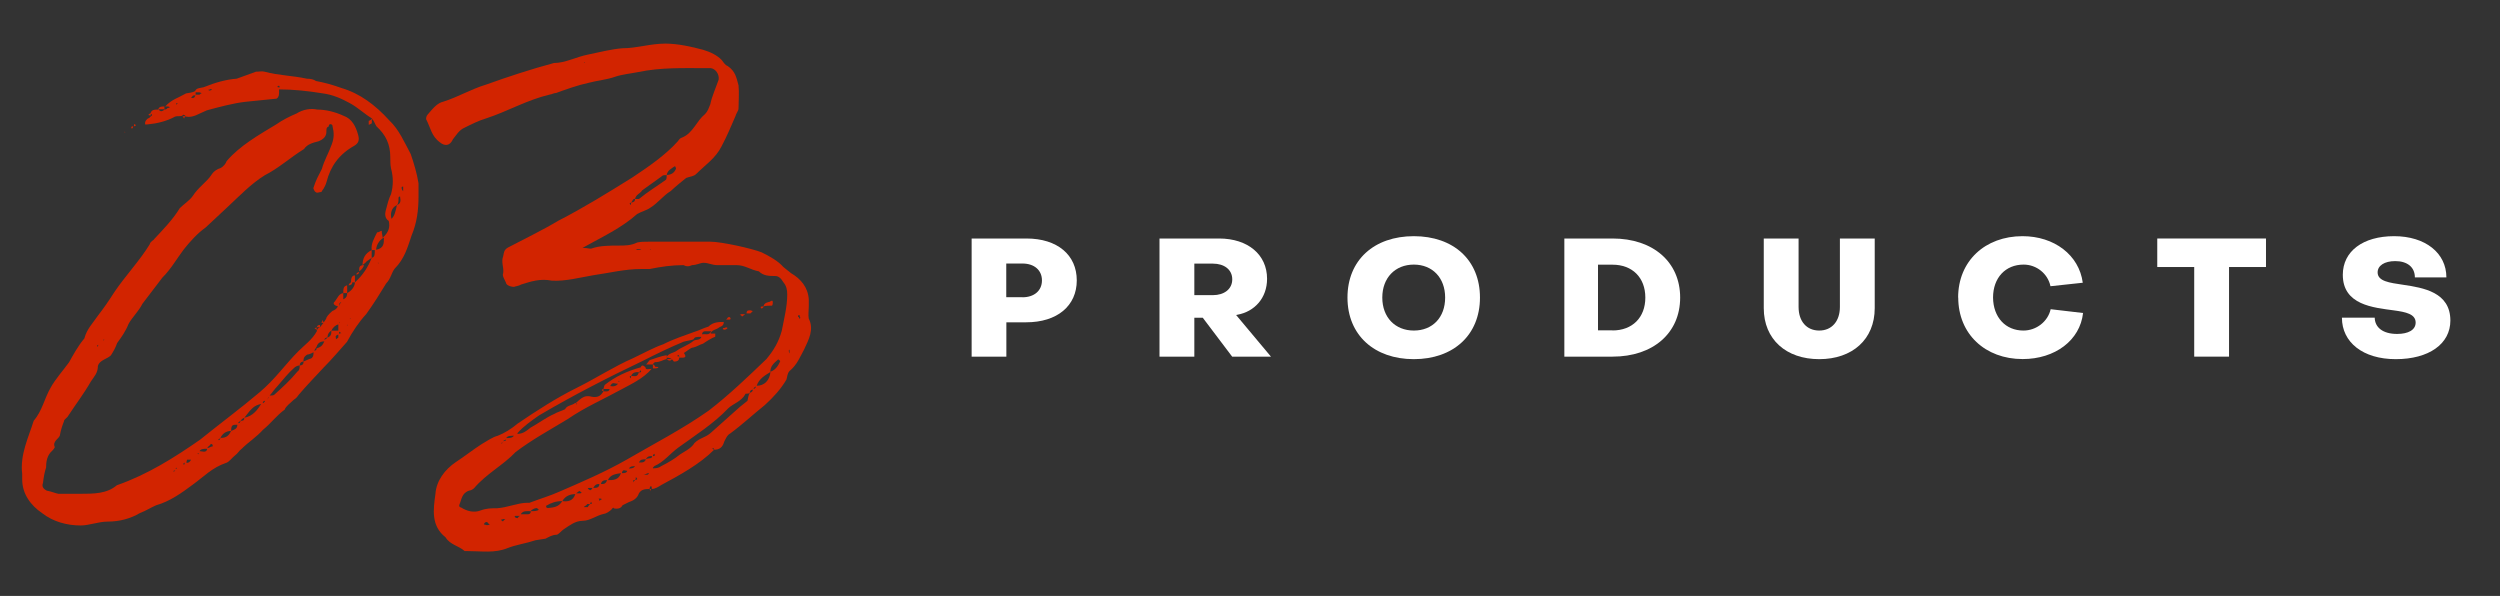
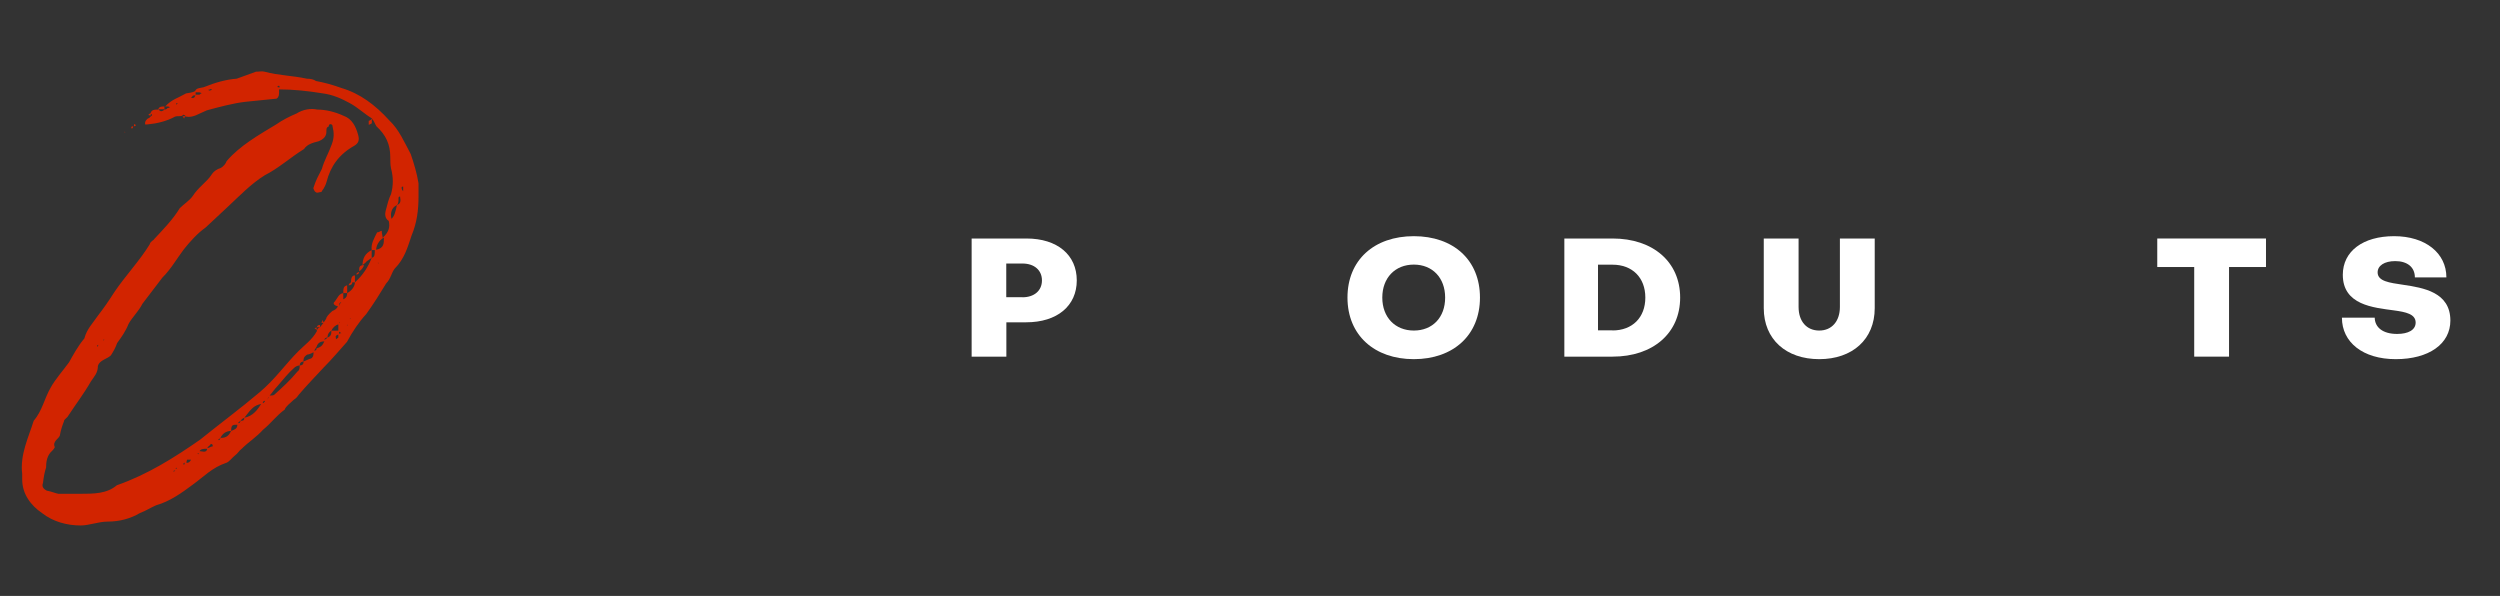
<svg xmlns="http://www.w3.org/2000/svg" width="344" height="82" viewBox="0 0 344 82" fill="none">
  <rect x="0" y="0" width="344" height="82" fill="#333333" stroke="none" />
  <path d="M51.227 16.317C50.267 15.783 49.328 14.844 48.154 14.203C46.98 13.562 45.827 13.028 44.333 12.836C42.327 12.515 40.406 12.302 38.4 12.302V12.836C38.4 13.263 38.186 13.583 37.973 13.583L33.747 14.01C31.954 14.224 30.033 14.758 28.453 15.185C27.386 15.613 26.554 16.253 25.593 16.04H25.38V15.933L25.593 16.04C25.38 15.755 25.202 15.719 25.06 15.933C24.74 16.04 24.419 15.933 24.099 16.04C22.947 16.681 21.559 17.001 20.385 17.108C20.065 17.108 19.959 17.215 19.959 17.001C19.959 16.681 20.065 16.574 20.279 16.36C20.385 16.253 20.599 16.253 20.706 16.04C20.99 15.897 20.99 15.755 20.706 15.613C20.812 15.185 21.133 15.079 21.559 15.079H21.773C21.88 14.651 22.2 14.651 22.627 14.651V15.079C22.627 15.079 22.947 15.079 23.053 14.865C23.196 14.865 23.302 14.829 23.374 14.758C23.374 14.758 23.267 14.651 23.053 14.651H22.733C23.587 13.69 24.526 13.476 25.593 12.857C26.127 12.75 26.447 12.75 26.853 12.537C26.959 12.109 27.6 12.109 28.027 12.002C29.606 11.362 31.1 10.934 32.573 10.828L35.219 9.866C35.753 9.866 36.073 9.76 36.393 9.866C38.4 10.4 40.299 10.4 42.22 10.828C42.754 10.828 43.181 10.934 43.48 11.148C44.654 11.362 45.806 11.682 46.98 12.109C49.52 12.857 51.633 14.438 53.554 16.552C54.92 17.834 55.667 19.628 56.521 21.209C56.948 22.469 57.374 23.858 57.588 25.225V27.019C57.588 28.921 57.374 30.629 56.627 32.424C56.094 34.005 55.667 35.606 54.301 36.974C53.874 37.508 53.767 38.362 53.148 38.982C52.295 40.37 51.462 41.737 50.395 43.211C49.328 44.386 48.495 45.646 47.748 47.035C46.681 48.21 45.742 49.363 44.568 50.538C43.394 51.82 42.242 52.973 41.068 54.362C40.854 54.682 40.748 54.789 40.427 55.002C39.894 55.536 39.36 55.857 39.168 56.37C38.101 57.117 37.269 58.271 36.201 59.125C35.241 60.193 34.195 60.813 33.234 61.774C32.914 61.987 32.701 62.415 32.381 62.628C31.954 62.949 31.527 63.59 31.1 63.696C29.201 64.337 28.027 65.598 26.554 66.666C24.974 67.841 23.374 68.994 21.474 69.528C20.727 69.848 20.108 70.276 19.254 70.596C17.974 71.344 16.501 71.771 14.815 71.771C13.555 71.771 12.275 72.305 11.101 72.305C9.201 72.305 7.28 71.771 5.808 70.617C4.228 69.549 3.054 67.969 3.054 65.961V65.213C2.734 62.564 3.908 60.236 4.634 57.908C5.808 56.541 6.106 54.832 6.96 53.358C7.6 52.183 8.646 51.029 9.5 49.854C10.034 48.893 10.781 47.526 11.613 46.565C11.933 45.283 12.787 44.45 13.513 43.382C14.26 42.421 14.985 41.374 15.732 40.199C17.227 37.978 19.233 35.863 20.599 33.62C20.706 33.193 21.133 33.086 21.239 32.872C22.413 31.612 23.779 30.224 24.74 28.643C25.273 28.109 26.106 27.575 26.532 26.955C27.279 25.78 28.432 25.054 29.072 24.093C29.393 23.559 29.926 23.238 30.332 23.132C30.759 22.918 31.079 22.491 31.186 22.17C32.978 20.056 35.625 18.56 38.058 17.087C38.805 16.552 39.851 16.018 40.812 15.613C41.665 15.079 42.711 14.865 43.672 15.079C44.846 15.079 46.105 15.399 47.279 15.933C48.453 16.36 48.965 17.407 49.285 18.582C49.499 19.329 49.285 19.735 48.752 20.056C46.639 21.23 45.465 22.918 44.931 25.033C44.824 25.46 44.611 25.78 44.504 25.994C44.291 26.208 44.291 26.421 44.184 26.421C43.864 26.421 43.65 26.635 43.437 26.421C43.33 26.421 43.117 25.994 43.117 25.887C43.437 24.819 43.864 24.093 44.291 23.238C44.611 22.064 45.251 21.017 45.657 19.842C45.977 18.988 45.977 18.261 45.763 17.407C45.763 17.193 45.657 17.087 45.443 17.087C45.337 17.087 45.23 17.193 45.23 17.407C44.91 17.514 44.91 17.727 44.91 18.154C44.91 18.724 44.554 19.151 43.842 19.436C42.989 19.65 42.263 19.863 41.836 20.504C39.937 21.679 38.336 23.153 36.436 24.114C34.536 25.289 32.936 26.977 31.463 28.344L28.283 31.313C27.215 32.061 26.17 33.214 25.316 34.282C24.355 35.542 23.523 37.038 22.349 38.191L19.596 41.801C19.062 42.869 18.23 43.596 17.696 44.557C17.269 45.625 16.736 46.351 16.117 47.206C15.903 47.846 15.583 48.38 15.263 48.893C14.729 49.427 13.683 49.534 13.47 50.367C13.47 51.328 12.936 51.841 12.509 52.482C11.549 54.169 10.396 55.665 9.436 57.139C9.223 57.566 8.796 57.673 8.796 57.993C8.582 58.527 8.369 59.168 8.262 59.787C8.262 60.321 7.195 60.642 7.515 61.475C7.622 61.475 7.408 61.795 7.195 62.009C6.448 62.65 6.341 63.59 6.341 64.337C6.128 64.978 6.021 65.598 5.914 66.452C5.701 66.986 6.021 67.306 6.448 67.52C7.088 67.627 7.515 67.841 8.027 67.947H10.994C12.894 67.947 14.708 67.947 16.074 66.772C20.3 65.299 24.014 62.949 27.514 60.514C30.268 58.292 33.128 56.177 35.774 53.934C37.888 52.14 39.275 50.111 41.068 48.316C41.922 47.462 42.967 46.736 43.608 45.561C43.608 45.24 43.821 45.134 44.035 45.027H43.608C43.608 44.813 43.821 44.706 44.035 44.706V45.027L44.461 44.493L44.888 43.852C44.888 43.638 45.173 43.282 45.742 42.784C46.062 42.677 46.382 42.464 46.489 42.143C45.956 42.036 45.742 41.716 46.062 41.502C46.489 40.968 46.596 40.434 47.236 40.327V41.182C47.77 40.968 47.77 40.541 47.77 40.327H47.236C47.236 39.793 47.236 39.366 47.77 39.259V40.327C48.41 40.007 48.837 39.366 48.837 38.853H48.303C48.303 38.533 48.303 37.892 48.837 37.892V38.853C50.011 37.785 50.63 36.739 51.163 35.457L50.416 35.991C50.31 36.205 49.989 36.312 49.883 36.525C49.883 35.457 50.31 34.838 51.142 34.41V35.478C51.569 35.372 51.569 35.051 51.569 34.41H51.142C51.035 33.556 51.462 32.83 51.889 31.975C52.209 31.975 52.316 31.762 52.529 31.762C52.529 31.975 52.529 32.082 52.636 32.509V32.723C53.49 31.975 53.703 31.249 53.49 30.394C52.956 30.074 52.956 29.433 53.063 29.027C53.276 28.173 53.49 27.34 53.81 26.699C54.13 25.524 54.13 24.371 53.81 23.196C53.703 22.768 53.703 22.021 53.703 21.615C53.703 19.821 53.063 18.539 51.804 17.386C51.59 17.065 51.484 16.638 51.163 16.317V16.958C51.163 16.958 51.057 17.065 50.736 17.172V16.638C50.736 16.638 51.057 16.531 51.163 16.317H51.227ZM13.427 47.782C13.427 47.782 13.427 47.676 13.534 47.462C13.427 47.462 13.321 47.462 13.427 47.782ZM14.281 46.714L14.174 46.821C14.174 46.821 14.495 46.821 14.281 46.714ZM17.248 18.219H17.141V18.112L17.248 18.219ZM18.102 17.685C17.995 17.364 18.102 17.471 18.315 17.364C18.315 17.471 18.315 17.685 18.102 17.685ZM18.422 17.364C18.422 17.222 18.457 17.115 18.529 17.044C18.849 17.364 18.529 17.364 18.422 17.364ZM20.748 15.57V15.89C20.748 15.89 20.428 15.89 20.428 15.783C20.428 15.783 20.642 15.57 20.748 15.57ZM21.816 15.036C22.029 15.392 22.314 15.392 22.669 15.036H21.816ZM23.928 64.957C23.928 64.957 23.928 64.85 24.142 64.743C23.928 64.743 23.822 64.743 23.928 64.957ZM24.142 64.423C24.142 64.423 24.462 64.743 24.249 64.316C24.249 64.316 24.249 64.423 24.142 64.423ZM24.462 14.203H24.249V14.416L24.462 14.203ZM25.102 15.997H25.423C25.423 15.997 25.423 16.211 25.316 16.317C25.316 16.211 25.102 15.997 25.102 15.997ZM25.316 63.995C25.387 63.853 25.423 63.746 25.423 63.675C25.423 63.675 25.102 63.675 25.316 63.995ZM26.276 63.248H25.743C25.743 63.248 25.636 63.568 25.636 63.675H25.849C26.063 63.604 26.205 63.462 26.276 63.248ZM26.917 13.028C26.81 13.241 26.596 13.028 26.49 13.241L26.276 13.455C26.49 13.455 26.596 13.562 26.596 13.455C26.81 13.455 26.81 13.241 26.917 13.028ZM27.77 12.814L27.45 12.707H26.917V13.028H27.45C27.45 13.028 27.664 12.814 27.77 12.814ZM27.344 62.5C27.344 62.5 27.344 62.393 27.45 62.393C27.344 62.393 26.917 62.393 27.344 62.5ZM28.517 61.753C27.984 61.753 27.664 61.753 27.45 62.073C27.77 62.073 28.411 62.393 28.517 61.753ZM29.265 61.218C29.265 61.218 28.944 60.898 28.944 61.218C28.838 61.325 28.624 61.432 28.517 61.646C28.838 61.646 28.944 61.432 29.265 61.432V61.218ZM29.158 12.366C29.158 12.366 29.158 12.259 28.944 12.259C28.944 12.259 28.838 12.366 28.624 12.366L28.838 12.472L29.158 12.366ZM30.118 60.578C30.118 60.578 30.332 60.471 30.332 60.257C30.189 60.4 30.083 60.471 30.012 60.471L30.118 60.578ZM31.804 59.296C31.164 59.296 30.631 59.616 30.332 60.257C31.186 60.257 31.484 59.937 31.804 59.296ZM32.658 58.442C32.018 58.442 31.804 58.442 31.804 59.296C32.338 59.082 32.658 58.976 32.658 58.442ZM33.085 57.908C33.085 57.908 32.765 58.121 32.765 58.228C32.978 58.228 33.085 58.121 33.085 57.908ZM33.619 57.48C33.619 57.48 33.298 57.587 33.085 57.908C33.512 57.908 33.619 57.801 33.619 57.48ZM35.945 55.579C34.985 55.793 34.664 56.113 33.619 57.48C34.793 57.267 35.412 56.412 35.945 55.579ZM36.479 55.152C36.265 55.152 36.159 55.259 36.159 55.472C36.265 55.472 36.479 55.259 36.479 55.152ZM36.692 54.938C36.692 54.938 36.799 54.938 36.906 54.832C36.906 54.832 36.834 54.867 36.692 54.938ZM36.906 54.832C36.906 54.832 37.012 54.725 37.012 54.618C36.906 54.725 36.906 54.832 36.906 54.832ZM41.239 50.282C40.918 50.282 40.598 50.495 40.491 50.602C39.638 51.35 38.912 52.29 38.165 53.144C37.738 53.571 37.418 54.105 37.098 54.426C37.311 54.426 37.631 54.426 37.738 54.319C38.912 53.251 39.958 52.311 40.918 51.136C41.239 50.922 41.239 50.602 41.239 50.282ZM38.485 12.024C38.485 12.024 38.485 11.597 38.165 11.917C38.165 12.024 38.272 12.024 38.485 12.024ZM41.772 49.748C41.452 49.748 41.239 49.961 41.239 50.282C41.665 50.282 41.772 50.068 41.772 49.748ZM43.138 48.466C43.138 48.466 42.605 48.786 42.284 48.786C41.751 49.107 41.751 49.427 41.751 49.748C42.071 49.641 42.391 49.427 42.818 49.32C43.138 49.107 43.138 48.786 43.138 48.466ZM43.565 45.069V45.497C43.565 45.497 43.458 45.176 43.245 45.176C43.458 45.069 43.565 45.069 43.565 45.069ZM44.632 46.971C44.063 46.971 43.707 47.22 43.565 47.718C43.458 47.932 43.245 48.145 43.245 48.252C43.458 48.252 43.565 48.145 43.565 47.932C44.312 47.718 44.419 47.398 44.632 46.971ZM44.632 44.429H44.205C44.205 44.429 44.312 44.322 44.419 44.002C44.419 44.322 44.632 44.429 44.632 44.429ZM44.632 46.757C44.632 46.757 44.952 46.65 45.059 46.437C44.739 46.437 44.632 46.65 44.632 46.757ZM45.593 45.497C45.379 45.603 45.059 45.924 45.059 46.458C45.593 46.244 45.593 45.924 45.593 45.497ZM45.593 45.497H46.553V44.642C46.126 44.749 45.806 45.069 45.593 45.497ZM46.553 46.458V46.031C46.553 46.031 46.233 46.138 46.233 46.244C46.126 46.244 46.233 46.458 46.233 46.672L46.553 46.458ZM46.66 42.122C46.66 42.122 46.767 41.694 46.98 41.588C46.767 41.588 46.66 41.694 46.66 42.122ZM46.66 44.45H46.767V44.343L46.66 44.45ZM46.66 45.625V45.945C46.66 45.945 46.767 45.839 46.98 45.839C46.767 45.732 46.66 45.625 46.66 45.625ZM47.834 44.77V44.664L47.727 44.77H47.834ZM47.941 39.259C48.154 38.939 48.154 38.832 48.474 38.832C48.474 39.153 48.261 39.259 47.941 39.259ZM48.261 43.809H48.154V43.916L48.261 43.809ZM49.008 37.764C49.008 37.764 49.114 37.444 49.435 37.444C49.328 37.657 49.328 37.764 49.008 37.764ZM49.435 37.337C49.435 36.91 49.328 36.482 50.075 36.482C50.075 36.696 49.755 37.123 49.435 37.337ZM51.761 34.368C52.828 34.154 52.828 33.513 52.828 32.68C52.081 33.107 51.761 33.855 51.761 34.368ZM52.081 36.162H51.974L52.081 36.269V36.162ZM54.621 28.216C53.874 28.536 53.661 29.39 53.874 30.117C54.301 29.689 54.408 29.155 54.621 28.216ZM55.048 27.041C54.906 27.041 54.835 27.112 54.835 27.254C54.835 27.682 54.835 28.002 54.621 28.216C55.155 28.002 55.155 27.681 55.048 27.041ZM55.475 25.674C55.261 25.674 55.261 25.78 55.261 25.78C55.261 25.887 55.261 26.101 55.475 26.314V25.674Z" fill="#D22400" />
-   <path d="M83.094 53.294C83.094 53.294 83.094 53.187 83.201 52.973C84.695 51.798 86.274 51.072 88.174 50.538C88.281 50.218 88.494 50.218 88.814 50.538C88.814 50.965 89.348 50.752 89.668 50.752C88.494 52.119 86.808 52.866 85.442 53.614C83.115 54.896 80.469 56.049 78.142 57.651C75.709 59.125 73.169 60.514 70.949 62.201C69.263 63.995 66.937 65.17 65.229 67.178C65.122 67.285 64.802 67.499 64.589 67.499C63.522 67.819 63.522 68.759 63.223 69.4C63.116 69.613 63.223 69.827 63.436 69.827C64.29 70.361 65.229 70.575 66.083 70.254C66.937 69.934 67.577 69.934 68.409 69.934C69.882 69.827 71.269 69.186 72.529 69.186H72.849C74.236 68.652 75.709 68.225 77.075 67.606C80.042 66.324 83.222 64.957 86.189 63.269C90.009 61.048 93.915 59.04 97.522 56.498C100.276 54.383 102.922 51.841 105.462 49.406C106.423 48.252 107.149 47.077 107.575 45.497C107.896 43.809 108.323 42.207 108.323 40.52C108.323 39.879 108.216 39.345 107.789 38.832C107.469 38.298 107.149 37.978 106.636 37.978C105.889 37.978 105.057 37.978 104.417 37.337C103.243 37.123 102.517 36.482 101.343 36.482H98.696C97.949 36.482 97.522 36.162 96.797 36.162C96.37 36.162 95.836 36.482 95.217 36.482C94.79 36.696 94.47 36.696 94.043 36.482C92.464 36.482 90.97 36.696 89.39 37.016H88.216C85.997 37.016 83.884 37.55 81.643 37.871C79.743 38.191 77.822 38.725 75.922 38.618C74.343 38.298 73.062 38.725 71.696 39.153C71.376 39.366 70.949 39.366 70.736 39.473C70.416 39.473 69.882 39.366 69.669 39.046C69.562 38.618 69.028 37.978 69.242 37.572C69.349 36.717 68.922 36.098 69.242 35.243C69.349 34.709 69.349 34.389 69.882 34.069C72.102 32.894 74.535 31.74 76.862 30.352C80.362 28.557 83.628 26.528 87.021 24.413C89.241 22.939 91.567 21.337 93.275 19.436C93.489 19.116 93.595 19.009 93.915 18.902C95.388 18.261 95.815 16.681 96.989 15.719C97.416 15.292 97.522 14.865 97.736 14.352C97.949 13.284 98.483 12.131 98.888 10.956C98.995 10.208 98.462 9.482 97.821 9.375H96.968C94.001 9.375 90.927 9.268 87.854 9.909C86.787 10.123 85.634 10.229 84.673 10.55C83.499 10.977 82.133 11.084 80.96 11.404C79.487 11.725 77.993 12.259 76.52 12.793C76.2 12.793 75.88 13.006 75.666 13.006C72.486 13.754 69.839 15.335 66.873 16.296C65.805 16.616 64.76 17.151 63.906 17.578C63.159 17.898 62.753 18.646 62.326 19.158C61.899 20.12 61.174 20.12 60.533 19.586C59.359 18.731 59.253 17.578 58.634 16.403C58.634 16.296 58.634 15.976 58.847 15.762C59.594 14.908 60.128 14.181 61.067 13.968C63.073 13.327 64.781 12.28 66.894 11.639C69.861 10.571 73.041 9.525 76.221 8.67C77.801 8.67 79.295 7.816 80.981 7.495C82.454 7.175 84.268 6.748 85.634 6.641C87.64 6.641 89.454 6 91.567 6C93.254 6 95.175 6.427 96.754 6.854C97.821 7.175 98.654 7.602 99.294 8.243C99.614 8.67 99.828 8.991 100.148 9.097C101.215 9.845 101.322 10.678 101.621 11.746C101.727 12.814 101.621 13.968 101.621 14.929C101.621 15.249 101.3 15.57 101.194 15.997C100.553 17.471 100.02 18.753 99.294 20.12C98.44 21.807 97.074 22.662 95.794 23.943C95.474 24.264 95.047 24.264 94.428 24.477C93.894 24.905 92.955 25.652 92.314 26.272C91.247 26.913 90.522 27.959 89.454 28.6C89.028 28.921 88.195 29.134 87.662 29.454C85.549 31.356 82.795 32.637 80.148 34.111C80.789 34.111 81.002 34.218 81.322 34.218C82.496 33.791 83.862 33.791 85.143 33.791C85.997 33.791 86.829 33.791 87.683 33.364C88.216 33.257 88.643 33.257 89.262 33.257H97.736C99.315 33.257 103.563 34.218 104.822 34.731C105.889 35.265 107.042 35.884 107.789 36.739L108.856 37.593C110.137 38.341 111.183 39.494 111.289 41.203V42.164C111.289 42.698 111.183 43.425 111.289 43.852C112.036 45.326 111.289 46.714 110.649 48.081C110.115 49.043 109.689 50.196 108.643 51.051C108.323 51.371 108.323 51.905 108.216 52.225C107.469 53.507 106.423 54.661 105.249 55.729C103.67 56.989 102.069 58.484 100.489 59.638C100.062 59.851 99.849 60.385 99.635 60.813C99.422 61.56 98.995 61.881 98.269 61.881C98.269 61.774 98.269 61.56 97.949 61.774C98.163 61.774 98.163 61.881 98.269 61.881C96.263 63.889 93.51 65.384 90.97 66.751C90.65 66.965 90.116 67.285 89.689 67.285C89.689 66.751 89.476 66.751 89.369 67.285H89.582C89.582 67.285 89.476 67.499 89.476 67.606C89.476 67.392 89.369 67.285 89.369 67.285C88.622 67.285 88.195 67.392 87.896 67.926C87.683 68.567 87.149 68.887 86.509 69.101L85.655 69.528C85.442 69.955 85.015 70.062 84.481 69.955C84.375 69.742 84.268 69.955 84.268 69.955C83.948 70.382 83.307 70.703 83.115 70.703C82.048 70.916 81.216 71.664 80.148 71.664C79.188 71.664 78.356 72.305 77.715 72.732C77.182 73.053 76.862 73.587 76.541 73.587C76.008 73.587 75.474 73.907 75.069 74.121L73.703 74.334C72.422 74.761 70.949 74.975 69.882 75.402C68.089 76.15 66.275 75.83 64.375 75.83H63.948C63.095 75.082 61.942 74.975 61.302 73.928C59.295 72.348 59.616 70.105 59.914 67.99C60.021 66.196 61.195 64.594 62.775 63.547C63.927 62.799 65.101 61.859 66.275 61.112C67.022 60.684 67.748 60.151 68.495 59.958C69.349 59.638 70.394 58.997 71.248 58.271C73.895 56.476 76.541 54.767 79.295 53.4C82.048 52.033 84.481 50.431 87.128 49.278C88.494 48.637 89.988 47.804 91.247 47.377C92.72 46.629 94.107 46.202 95.474 45.689C96.221 45.475 96.733 45.155 97.48 44.941C98.12 44.3 98.953 44.3 99.593 44.3C99.593 44.941 99.059 44.941 98.953 45.048C98.632 45.369 97.885 45.369 97.779 45.903H98.419V46.33C97.885 46.543 97.352 46.864 96.733 47.291C96.306 47.398 95.879 47.718 95.367 47.825C95.047 47.825 94.62 48.252 94.107 48.573C94.641 49.32 94.001 49.214 93.467 49.214C93.467 49 93.467 48.679 93.147 49C93.254 49 93.467 49 93.467 49.214C93.467 49.748 92.933 49.748 92.72 49.748C92.4 49.214 91.973 49.214 91.653 49.214C91.973 48.573 92.72 48.573 93.126 48.252C93.873 47.718 94.705 47.505 95.452 46.885C95.772 46.672 96.306 46.885 96.519 46.351C95.879 46.351 95.559 46.351 95.452 46.672C95.025 46.885 94.278 46.885 93.873 47.099C92.08 47.846 90.372 48.679 88.473 49.641C83.606 51.969 78.847 54.404 74.172 57.16C73.105 57.908 72.059 58.634 71.205 59.595V59.702C71.952 59.702 72.486 59.275 72.998 58.847C74.172 58.207 75.111 57.459 76.285 56.946C76.605 56.733 77.352 56.519 77.758 56.306C77.971 55.772 78.825 55.771 79.124 55.451H79.231C79.231 55.451 79.231 55.771 79.444 55.558C79.444 55.558 79.231 55.558 79.231 55.451C79.978 54.81 80.405 54.297 81.451 54.597C82.091 54.703 82.624 54.597 83.03 53.849C82.745 53.706 82.745 53.6 83.03 53.529V53.849C83.457 53.849 83.777 53.956 83.884 53.529H83.03L83.094 53.294ZM67.427 72.155C67.214 72.155 67.107 71.835 67.001 71.835C66.894 71.835 66.68 71.835 66.574 72.155C66.68 72.155 66.894 72.262 67.001 72.262C67.107 72.262 67.214 72.262 67.427 72.155ZM69.541 71.515L69.327 71.408C69.327 71.408 69.007 71.515 68.9 71.515C69.007 71.515 69.007 71.728 69.22 71.728C69.22 71.728 69.327 71.515 69.541 71.515ZM69.007 61.026L69.22 60.919C69.007 60.919 68.9 60.919 69.007 61.026ZM69.22 60.706C69.541 60.706 69.647 60.599 69.647 60.492C69.54 60.492 69.327 60.599 69.22 60.706ZM69.647 60.279C70.074 60.279 70.501 60.279 70.715 59.958C70.181 59.958 69.861 59.958 69.647 60.279ZM71.547 70.981H70.907L70.8 71.087C70.8 71.087 70.907 71.301 71.227 71.301C71.298 71.159 71.405 71.052 71.547 70.981ZM73.02 70.34C72.486 70.34 71.952 70.233 71.654 70.767H72.507C72.721 70.767 73.041 70.767 73.041 70.34H73.02ZM74.194 70.126C73.98 70.126 73.98 69.912 73.873 69.912C73.553 69.912 73.126 70.126 73.02 70.34C73.447 70.34 73.66 70.34 73.98 70.233L74.194 70.126ZM77.374 68.951C76.52 68.951 75.88 69.165 75.154 69.592V69.806L75.367 69.912C76.221 69.806 76.84 69.806 77.374 68.951ZM79.167 67.99C78.526 67.99 77.801 68.204 77.374 68.951C78.121 69.058 78.847 68.951 79.167 67.99ZM80.02 67.776C80.02 67.776 79.807 67.563 79.7 67.563L79.273 67.883H79.807C80.02 67.883 80.02 67.776 80.02 67.776ZM80.447 8.542L80.341 8.649H80.447V8.542ZM81.194 69.357H80.767C80.767 69.571 80.447 69.571 80.341 69.784H80.874C80.874 69.784 80.981 69.571 81.194 69.357ZM80.874 67.242L81.194 67.456C81.301 67.456 81.514 67.242 81.514 67.136H80.981L80.874 67.242ZM81.301 69.037C81.301 69.037 81.301 69.144 81.194 69.357C81.301 69.357 81.621 69.357 81.301 69.037ZM82.475 66.602C82.155 66.602 81.941 66.602 81.621 67.136C82.048 67.136 82.475 67.136 82.475 66.602ZM82.795 68.716C82.795 68.716 82.795 68.609 82.688 68.609H82.368C82.368 68.609 82.475 68.716 82.475 68.93C82.688 68.716 82.795 68.716 82.795 68.716ZM83.542 66.067C83.222 66.067 82.795 66.067 82.688 66.602C83.115 66.602 83.329 66.602 83.542 66.067ZM85.442 65.106C84.695 65.213 83.969 65.32 83.649 66.067C84.396 66.067 85.122 66.067 85.442 65.106ZM83.969 53.123C84.396 53.23 84.823 53.123 85.036 52.802C84.503 52.802 84.289 52.482 83.969 53.123ZM84.076 67.862C84.218 67.862 84.289 67.826 84.289 67.755C84.289 67.755 84.289 67.862 84.076 67.862ZM85.143 52.396L85.036 52.503C85.036 52.503 85.463 52.503 85.143 52.396ZM86.317 64.786C85.997 64.786 85.677 64.465 85.57 65.106C85.89 65.106 86.21 65.106 86.317 64.786ZM87.384 64.145C87.064 64.145 86.744 64.145 86.53 64.465C86.85 64.465 87.171 64.465 87.384 64.145ZM86.744 28.216C86.744 28.216 86.85 28.109 86.85 27.895C86.744 27.895 86.53 27.895 86.744 28.216ZM86.744 52.055C86.744 52.055 86.85 51.948 86.85 51.734C86.744 51.734 86.53 51.734 86.744 52.055ZM86.85 27.895C87.171 27.788 87.384 27.788 87.384 27.361C87.064 27.361 87.064 27.575 86.85 27.895ZM86.85 51.734C87.384 51.734 87.704 51.948 87.918 51.2C87.491 51.2 87.064 51.2 86.85 51.734ZM87.171 66.367C87.171 66.367 87.171 66.26 87.384 66.046C87.171 66.046 87.064 66.046 87.171 66.367ZM87.384 27.383H87.918C89.07 26.421 90.458 25.588 91.632 24.734C91.738 24.627 91.738 24.306 91.738 24.093C91.311 24.093 91.205 24.093 90.991 24.306L88.345 26.208C88.131 26.635 87.491 26.742 87.384 27.383ZM87.491 65.64C87.491 65.64 87.491 65.961 87.384 66.067C87.491 65.961 87.918 66.067 87.491 65.64ZM88.238 34.282H87.491L87.704 34.389C87.918 34.389 88.131 34.389 88.238 34.282ZM88.131 50.922C88.131 50.922 88.131 51.029 87.918 51.243C88.131 51.243 88.345 51.243 88.131 50.922ZM88.878 63.205C88.345 63.205 88.131 63.205 87.918 63.632C88.238 63.632 88.665 63.739 88.878 63.205ZM89.305 65.106C89.163 65.106 89.02 65.142 88.878 65.213C88.736 65.284 88.629 65.32 88.558 65.32H89.092C89.092 65.32 89.305 65.213 89.305 65.106ZM89.839 50.688V50.154H88.878C89.092 50.047 89.305 49.513 89.519 49.513C90.159 49.299 91.013 48.979 91.738 48.872V49.406H92.485C92.272 49.691 92.023 49.691 91.738 49.406C91.205 49.513 90.885 49.833 90.159 49.833C90.052 49.833 89.839 50.047 89.839 50.154C89.839 50.154 90.052 50.153 90.159 50.474C90.479 50.474 90.586 50.474 90.586 50.581C90.586 50.581 90.479 50.688 90.159 50.688H89.839ZM88.878 63.184C89.305 62.97 89.732 63.184 89.732 62.757C89.412 62.757 89.092 62.757 88.878 63.184ZM89.519 34.261H89.412L89.519 34.368V34.261ZM102.858 55.131C102.965 54.703 102.965 54.383 103.179 54.063C102.858 54.276 102.538 54.062 102.538 54.276C102.005 55.237 100.852 55.558 100.212 56.177C98.206 58.292 95.666 59.894 93.339 61.582C92.165 62.436 91.333 63.59 90.052 64.124L89.839 64.337V64.444C90.479 64.444 90.692 64.337 91.013 64.124C91.866 63.696 92.805 63.162 93.552 62.543C94.193 62.116 95.132 61.688 95.559 60.962C96.306 60.215 97.138 60.215 97.885 59.488L101.813 55.985L102.88 55.131H102.858ZM90.052 62.436C89.91 62.507 89.839 62.614 89.839 62.757C90.052 62.757 90.159 62.757 90.052 62.436ZM91.738 24.072C92.379 24.072 92.805 23.751 93.019 23.217C93.019 23.11 92.912 22.897 92.912 22.897H92.805C92.379 23.217 91.845 23.431 91.738 24.072ZM97.885 45.582H97.032C96.711 45.582 96.605 45.796 96.605 46.009C97.032 45.903 97.565 46.223 97.864 45.582H97.885ZM99.892 45.048C100.105 45.048 100.105 45.155 100.105 45.155C99.963 45.297 99.82 45.369 99.678 45.369C99.536 45.369 99.465 45.297 99.465 45.155C99.607 45.155 99.749 45.119 99.892 45.048ZM100.319 43.98H99.892C100.105 43.873 100.105 43.66 100.212 43.66C100.319 43.553 100.532 43.66 100.532 43.873C100.532 43.873 100.532 43.98 100.319 43.98ZM102.005 43.232H102.538L102.111 43.553C102.111 43.553 102.005 43.339 101.791 43.339L102.005 43.232ZM103.264 43.126H102.73C102.73 42.698 102.944 42.698 103.264 42.698L103.584 42.805L103.264 43.126ZM103.584 53.614C103.264 53.614 103.157 53.934 103.157 54.041C103.264 54.041 103.584 53.934 103.584 53.614ZM104.011 53.187C104.011 53.187 103.691 53.294 103.691 53.507C103.904 53.507 104.011 53.294 104.011 53.187ZM106.017 51.179C105.164 51.713 104.438 52.14 104.118 53.08C105.185 53.08 105.911 52.332 106.017 51.179ZM105.057 42.164C105.057 42.378 104.843 42.378 104.843 42.485C104.417 42.164 104.843 42.164 105.057 42.164ZM106.209 42.058C105.889 42.058 105.249 42.058 105.057 42.164C105.164 41.63 105.59 41.63 105.911 41.523C106.231 41.31 106.338 41.31 106.338 41.63C106.338 41.951 106.231 42.058 106.231 42.058H106.209ZM107.17 49.47H107.063C106.423 50.004 105.996 50.431 105.996 51.157C106.636 50.944 107.063 50.41 107.362 49.684L107.149 49.47H107.17ZM108.643 48.103L108.536 48.21C108.536 48.21 108.536 48.53 108.643 48.637V48.103ZM110.115 43.66C110.115 43.66 110.009 43.553 110.009 43.339C110.009 43.339 109.795 43.339 109.795 43.553C109.795 43.553 110.009 43.66 110.009 43.873C110.009 43.873 110.115 43.873 110.115 43.66Z" fill="#D22400" />
  <path d="M133.697 32.818H141.237C145.508 32.818 148.164 35.087 148.164 38.583C148.164 42.08 145.481 44.349 141.197 44.349H138.475V49.073H133.697V32.818ZM140.69 40.906C142.305 40.906 143.373 39.998 143.373 38.583C143.373 37.169 142.305 36.261 140.69 36.261H138.461V40.892H140.69V40.906Z" fill="white" />
-   <path d="M159.548 32.818H167.743C171.72 32.818 174.349 35.047 174.349 38.356C174.349 41.012 172.627 42.881 170.265 43.308L170.092 43.348L174.883 49.073H169.545L165.501 43.722H164.34V49.073H159.548V32.818ZM166.902 40.612C168.423 40.612 169.558 39.798 169.558 38.437C169.558 37.075 168.423 36.275 166.902 36.275H164.34V40.612H166.902Z" fill="white" />
  <path d="M185.413 40.946C185.413 35.767 189.096 32.498 194.541 32.498C199.986 32.498 203.643 35.767 203.643 40.946C203.643 46.124 199.96 49.42 194.541 49.42C189.123 49.42 185.413 46.124 185.413 40.946ZM198.852 40.946C198.852 38.223 197.104 36.408 194.541 36.408C191.979 36.408 190.204 38.223 190.204 40.946C190.204 43.668 191.979 45.483 194.541 45.483C197.104 45.483 198.852 43.695 198.852 40.946Z" fill="white" />
  <path d="M215.254 32.818H221.887C227.479 32.818 231.19 36.061 231.19 40.946C231.19 45.83 227.466 49.073 221.887 49.073H215.254V32.818ZM221.887 45.47C224.61 45.47 226.398 43.695 226.398 40.946C226.398 38.196 224.61 36.421 221.887 36.421H219.885V45.457H221.887V45.47Z" fill="white" />
  <path d="M242.694 42.4V32.818H247.485V42.24C247.485 44.215 248.593 45.483 250.328 45.483C252.063 45.483 253.17 44.189 253.17 42.24V32.818H257.962V42.4C257.962 46.698 254.879 49.42 250.328 49.42C245.777 49.42 242.694 46.698 242.694 42.4Z" fill="white" />
-   <path d="M269.439 40.946C269.439 35.901 273.163 32.498 278.301 32.498C282.665 32.498 286.082 35.087 286.589 38.904L282.145 39.384C281.785 37.663 280.236 36.408 278.448 36.408C275.952 36.408 274.244 38.223 274.244 40.946C274.271 43.668 275.966 45.483 278.421 45.483C280.196 45.483 281.785 44.255 282.172 42.547L286.629 43.068C286.215 46.831 282.772 49.407 278.315 49.407C273.176 49.407 269.453 45.977 269.453 40.932L269.439 40.946Z" fill="white" />
  <path d="M301.924 36.742H296.839V32.818H311.8V36.742H306.715V49.073H301.924V36.742Z" fill="white" />
  <path d="M322.263 43.708H326.761C326.788 45.069 327.895 45.95 329.844 45.95C331.392 45.95 332.393 45.39 332.393 44.389C332.393 43.214 331.058 42.934 329.39 42.707C326.601 42.32 322.37 41.987 322.37 37.809C322.37 34.58 325.133 32.498 329.43 32.498C333.728 32.498 336.624 34.82 336.624 38.17H332.286C332.286 36.742 331.219 35.928 329.59 35.928C328.069 35.928 327.161 36.568 327.161 37.476C327.161 38.703 328.776 38.904 330.658 39.184C333.434 39.598 337.171 40.185 337.171 44.109C337.171 47.338 334.195 49.42 329.657 49.42C325.119 49.42 322.25 47.085 322.25 43.722L322.263 43.708Z" fill="white" />
</svg>